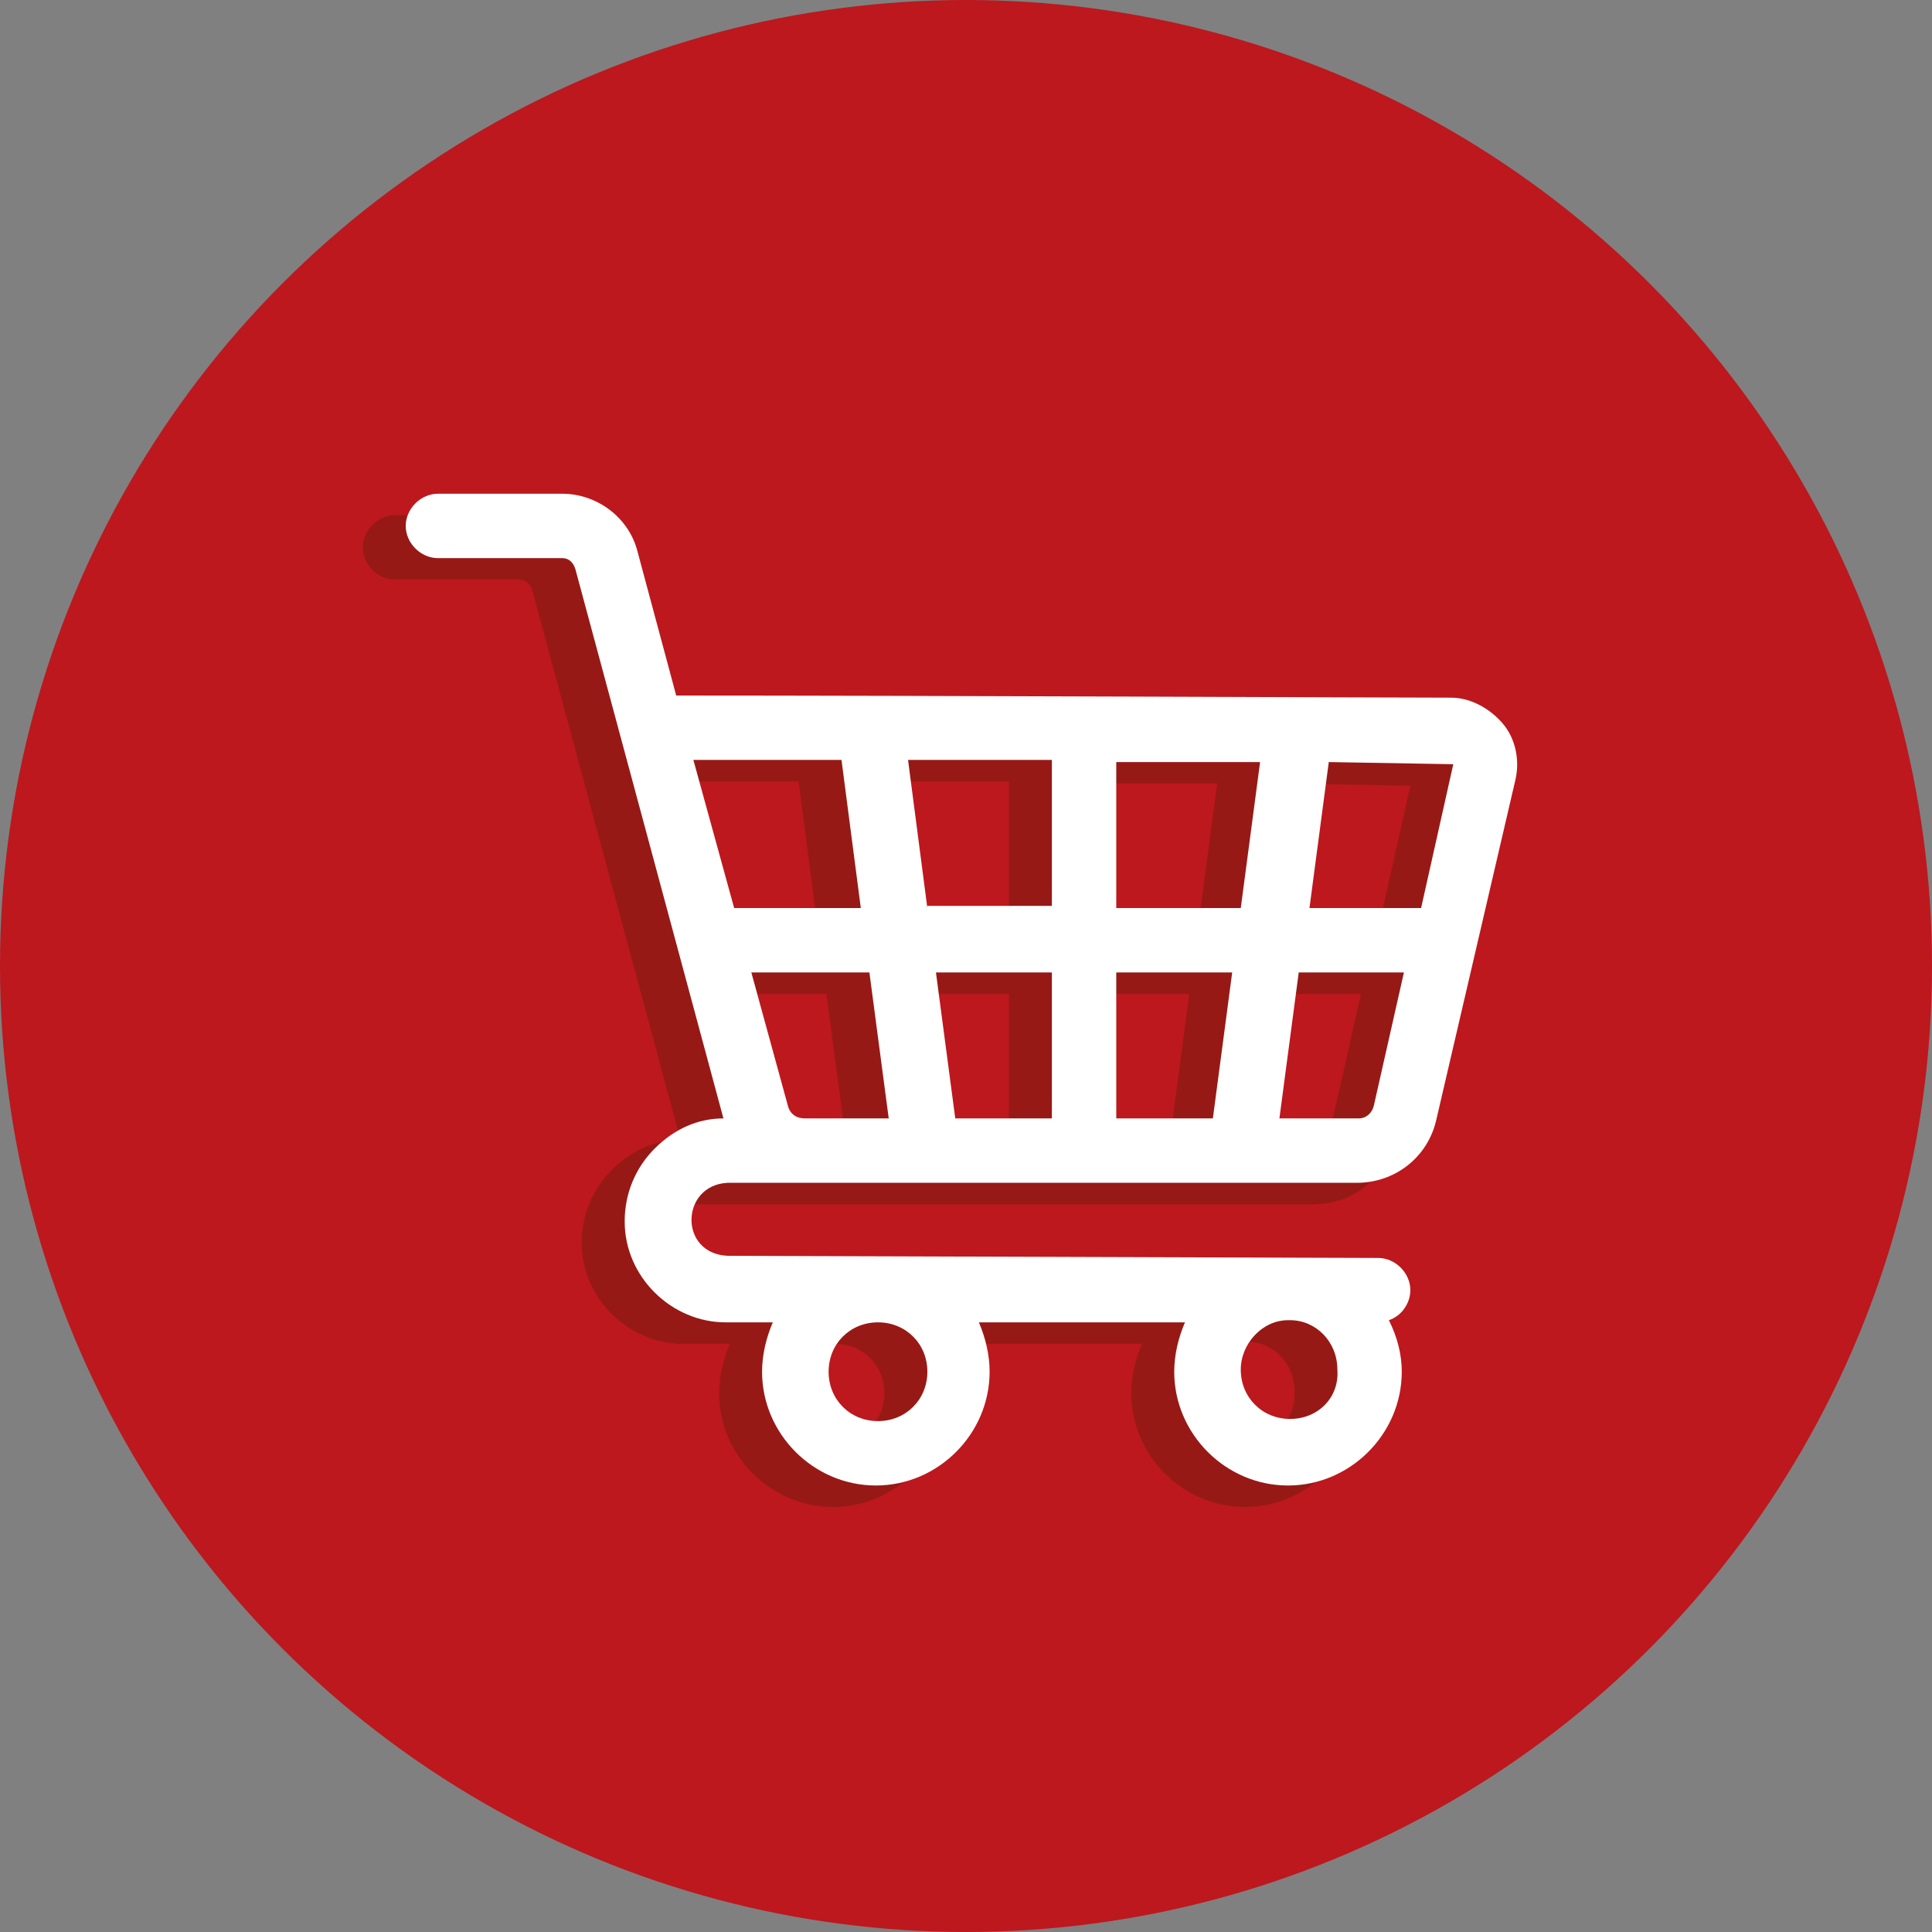
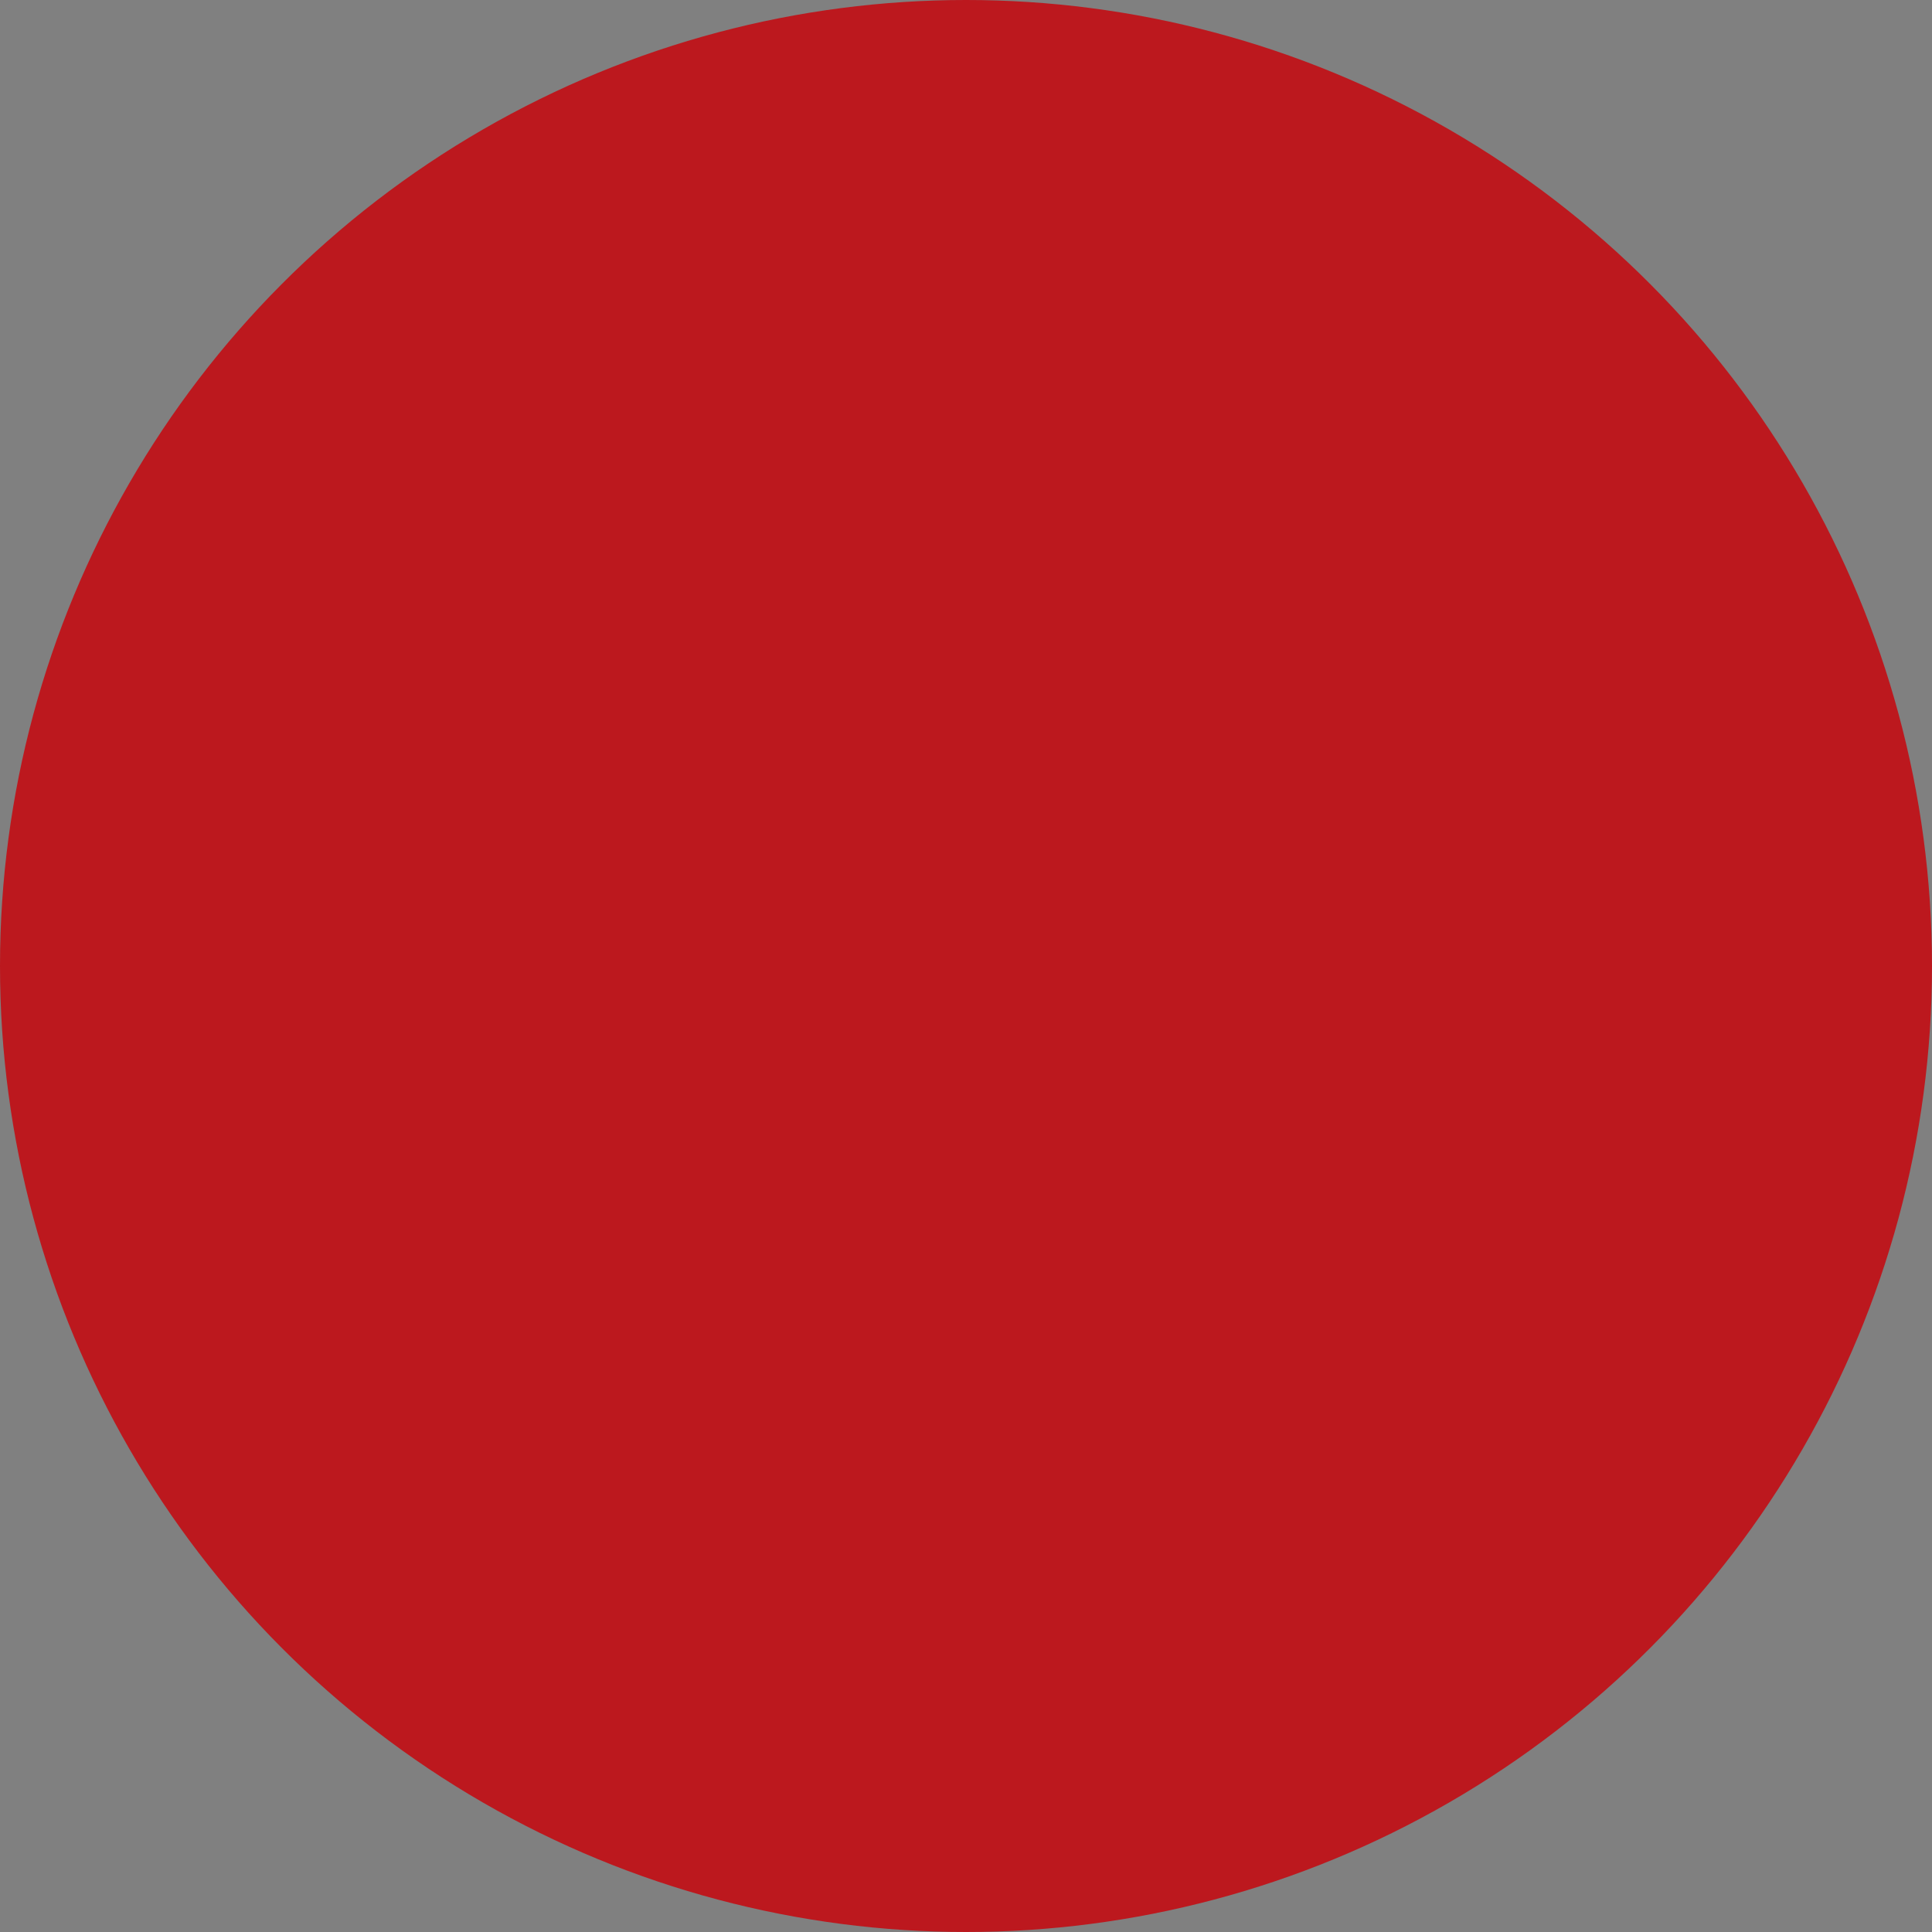
<svg xmlns="http://www.w3.org/2000/svg" version="1.1" x="0px" y="0px" viewBox="0 0 90 90" style="enable-background:new 0 0 90 90;" xml:space="preserve">
  <rect x="0" y="0" width="90" height="90" fill="#808080" stroke="none" />
  <style type="text/css">
	.st0{fill:#BC181E;}
	.st1{fill:#971915;}
	.st2{fill:#FFFFFF;}
</style>
  <g id="Livello_1">
    <circle class="st0" cx="45" cy="45" r="45" />
  </g>
  <g id="Livello_4">
</g>
  <g id="Livello_5">
-     <path class="st1" d="M31.9,59.5c-2.3-0.1-2.2-3.3,0-3.4c6.3,0,22.8,0,29.3,0c1.8,0,3.3-1.2,3.7-2.9l3.7-15.9c0.2-0.9,0-1.9-0.6-2.6   s-1.5-1.2-2.4-1.2c-2.6,0-24.7-0.1-36.1-0.1l-1.8-6.7c-0.4-1.6-1.9-2.7-3.5-2.7h-5.8c-0.8,0-1.5,0.7-1.5,1.5s0.7,1.5,1.5,1.5h5.8   c0.3,0,0.5,0.2,0.6,0.5l6.9,25.6c-1.2,0-2.3,0.5-3.2,1.4c-0.9,0.9-1.4,2.1-1.4,3.4c0,2.6,2.2,4.7,4.7,4.7h2.2   c-0.3,0.7-0.5,1.5-0.5,2.3c0,2.9,2.4,5.3,5.3,5.3s5.3-2.4,5.3-5.3c0-0.8-0.2-1.6-0.5-2.3h9.6c-0.3,0.7-0.5,1.5-0.5,2.3   c0,2.9,2.4,5.3,5.3,5.3c2.9,0,5.3-2.4,5.3-5.3c0-0.8-0.2-1.6-0.6-2.4c0.6-0.2,1-0.8,1-1.4c0-0.8-0.7-1.5-1.5-1.5L31.9,59.5z    M41.2,64.9c0,1.3-1,2.3-2.3,2.3c-1.3,0-2.3-1-2.3-2.3c0-1.3,1-2.3,2.3-2.3h0C40.2,62.6,41.2,63.6,41.2,64.9z M58.1,67.1   c-1.3,0-2.3-1-2.3-2.3c0-1.2,1-2.3,2.2-2.3h0.1c1.2,0,2.2,1,2.2,2.3C60.4,66.1,59.4,67.1,58.1,67.1L58.1,67.1z M65.7,36.6   C65.7,36.6,65.7,36.6,65.7,36.6l-1.5,6.7h-5.2l0.9-6.8L65.7,36.6C65.7,36.6,65.7,36.6,65.7,36.6L65.7,36.6z M50,53.1v-6.8h5.4   l-0.9,6.8H50z M42.5,53.1l-0.9-6.8H47v6.8H42.5z M35.5,53.1L35.5,53.1c-0.4,0-0.7-0.2-0.8-0.6l-1.7-6.2h5.5l0.9,6.8H35.5z    M41.2,43.3l-0.9-6.9l6.7,0v6.8H41.2z M50,43.3v-6.8l6.7,0l-0.9,6.8H50z M37.2,36.4l0.9,6.9h-5.9l-1.9-6.9L37.2,36.4z M61.3,53.1   h-3.7l0.9-6.8h4.9L62,52.5C61.9,52.9,61.6,53.1,61.3,53.1z" />
-   </g>
+     </g>
  <g id="Livello_2">
-     <path class="st2" d="M33.9,58.5c-2.3-0.1-2.2-3.3,0-3.4c6.3,0,22.8,0,29.3,0c1.8,0,3.3-1.2,3.7-2.9l3.7-15.9c0.2-0.9,0-1.9-0.6-2.6   s-1.5-1.2-2.4-1.2c-2.6,0-24.7-0.1-36.1-0.1l-1.8-6.7c-0.4-1.6-1.9-2.7-3.5-2.7h-5.8c-0.8,0-1.5,0.7-1.5,1.5s0.7,1.5,1.5,1.5h5.8   c0.3,0,0.5,0.2,0.6,0.5l6.9,25.6c-1.2,0-2.3,0.5-3.2,1.4c-0.9,0.9-1.4,2.1-1.4,3.4c0,2.6,2.2,4.7,4.7,4.7h2.2   c-0.3,0.7-0.5,1.5-0.5,2.3c0,2.9,2.4,5.3,5.3,5.3s5.3-2.4,5.3-5.3c0-0.8-0.2-1.6-0.5-2.3h9.6c-0.3,0.7-0.5,1.5-0.5,2.3   c0,2.9,2.4,5.3,5.3,5.3c2.9,0,5.3-2.4,5.3-5.3c0-0.8-0.2-1.6-0.6-2.4c0.6-0.2,1-0.8,1-1.4c0-0.8-0.7-1.5-1.5-1.5L33.9,58.5z    M43.2,63.9c0,1.3-1,2.3-2.3,2.3c-1.3,0-2.3-1-2.3-2.3c0-1.3,1-2.3,2.3-2.3h0C42.2,61.6,43.2,62.6,43.2,63.9z M60.1,66.1   c-1.3,0-2.3-1-2.3-2.3c0-1.2,1-2.3,2.2-2.3h0.1c1.2,0,2.2,1,2.2,2.3C62.4,65.1,61.4,66.1,60.1,66.1L60.1,66.1z M67.7,35.6   C67.7,35.6,67.7,35.6,67.7,35.6l-1.5,6.7h-5.2l0.9-6.8L67.7,35.6C67.7,35.6,67.7,35.6,67.7,35.6L67.7,35.6z M52,52.1v-6.8h5.4   l-0.9,6.8H52z M44.5,52.1l-0.9-6.8H49v6.8H44.5z M37.5,52.1L37.5,52.1c-0.4,0-0.7-0.2-0.8-0.6l-1.7-6.2h5.5l0.9,6.8H37.5z    M43.2,42.3l-0.9-6.9l6.7,0v6.8H43.2z M52,42.3v-6.8l6.7,0l-0.9,6.8H52z M39.2,35.4l0.9,6.9h-5.9l-1.9-6.9L39.2,35.4z M63.3,52.1   h-3.7l0.9-6.8h4.9L64,51.5C63.9,51.9,63.6,52.1,63.3,52.1z" />
-   </g>
+     </g>
</svg>